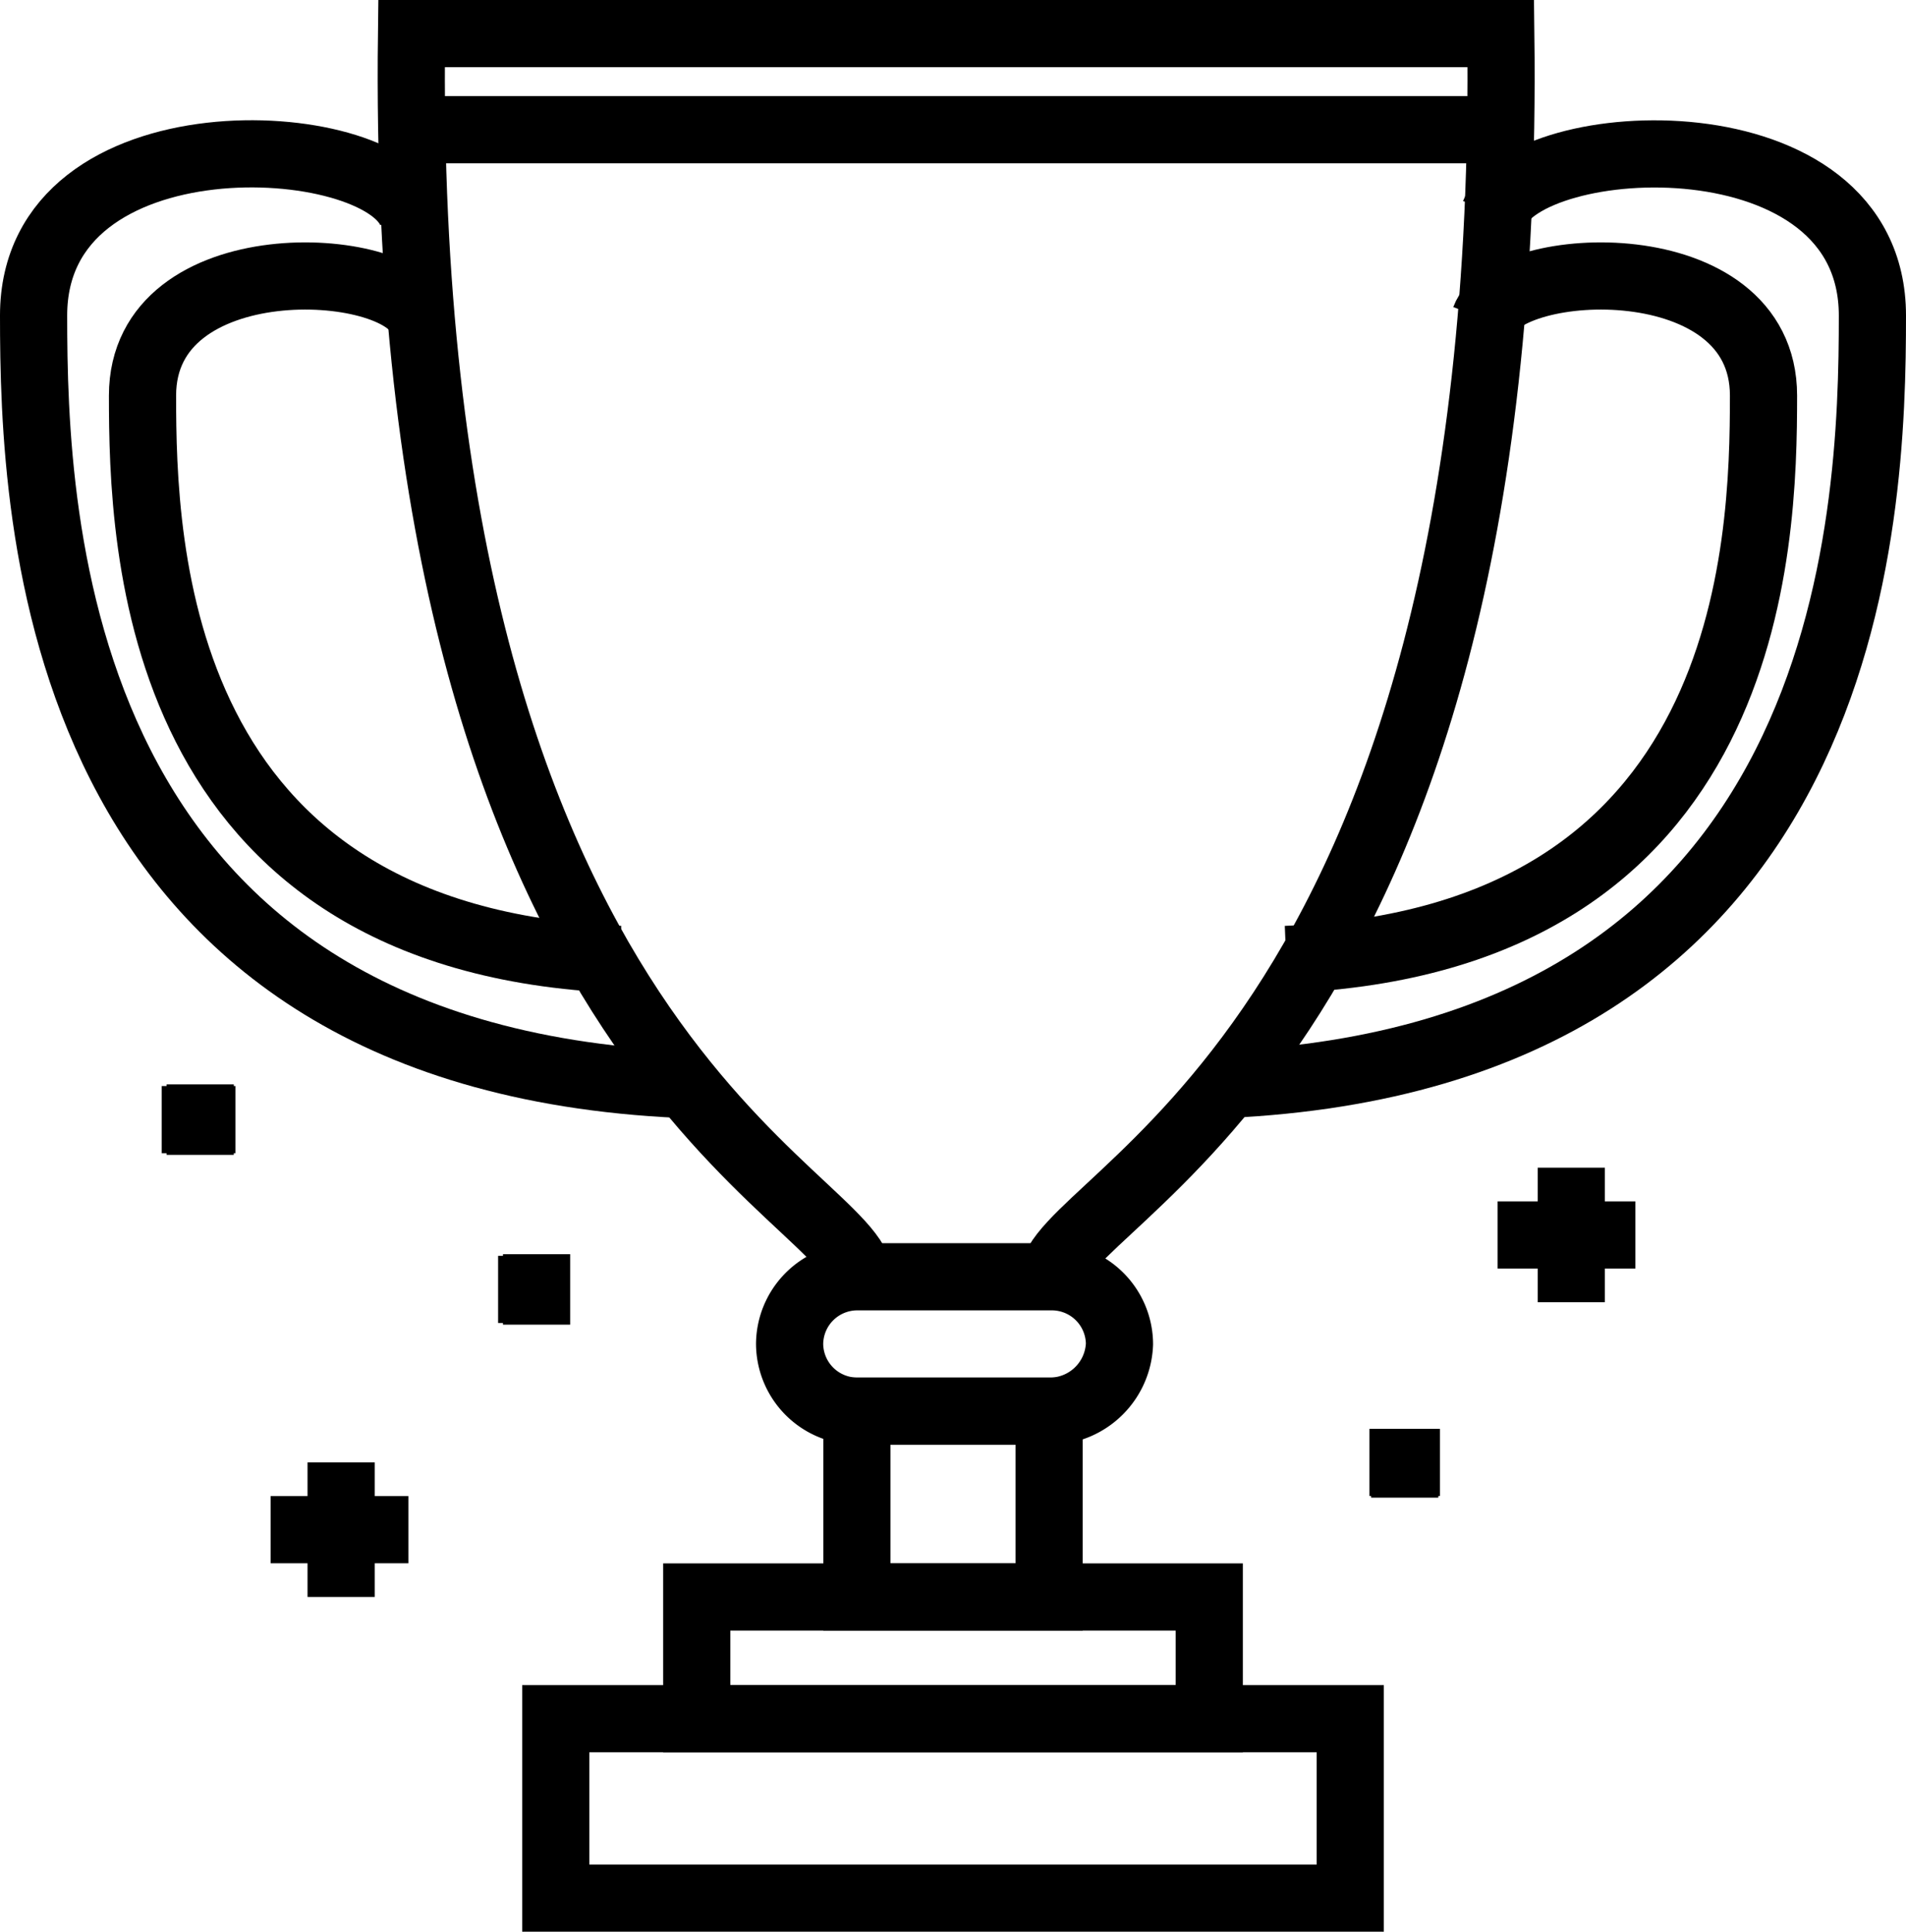
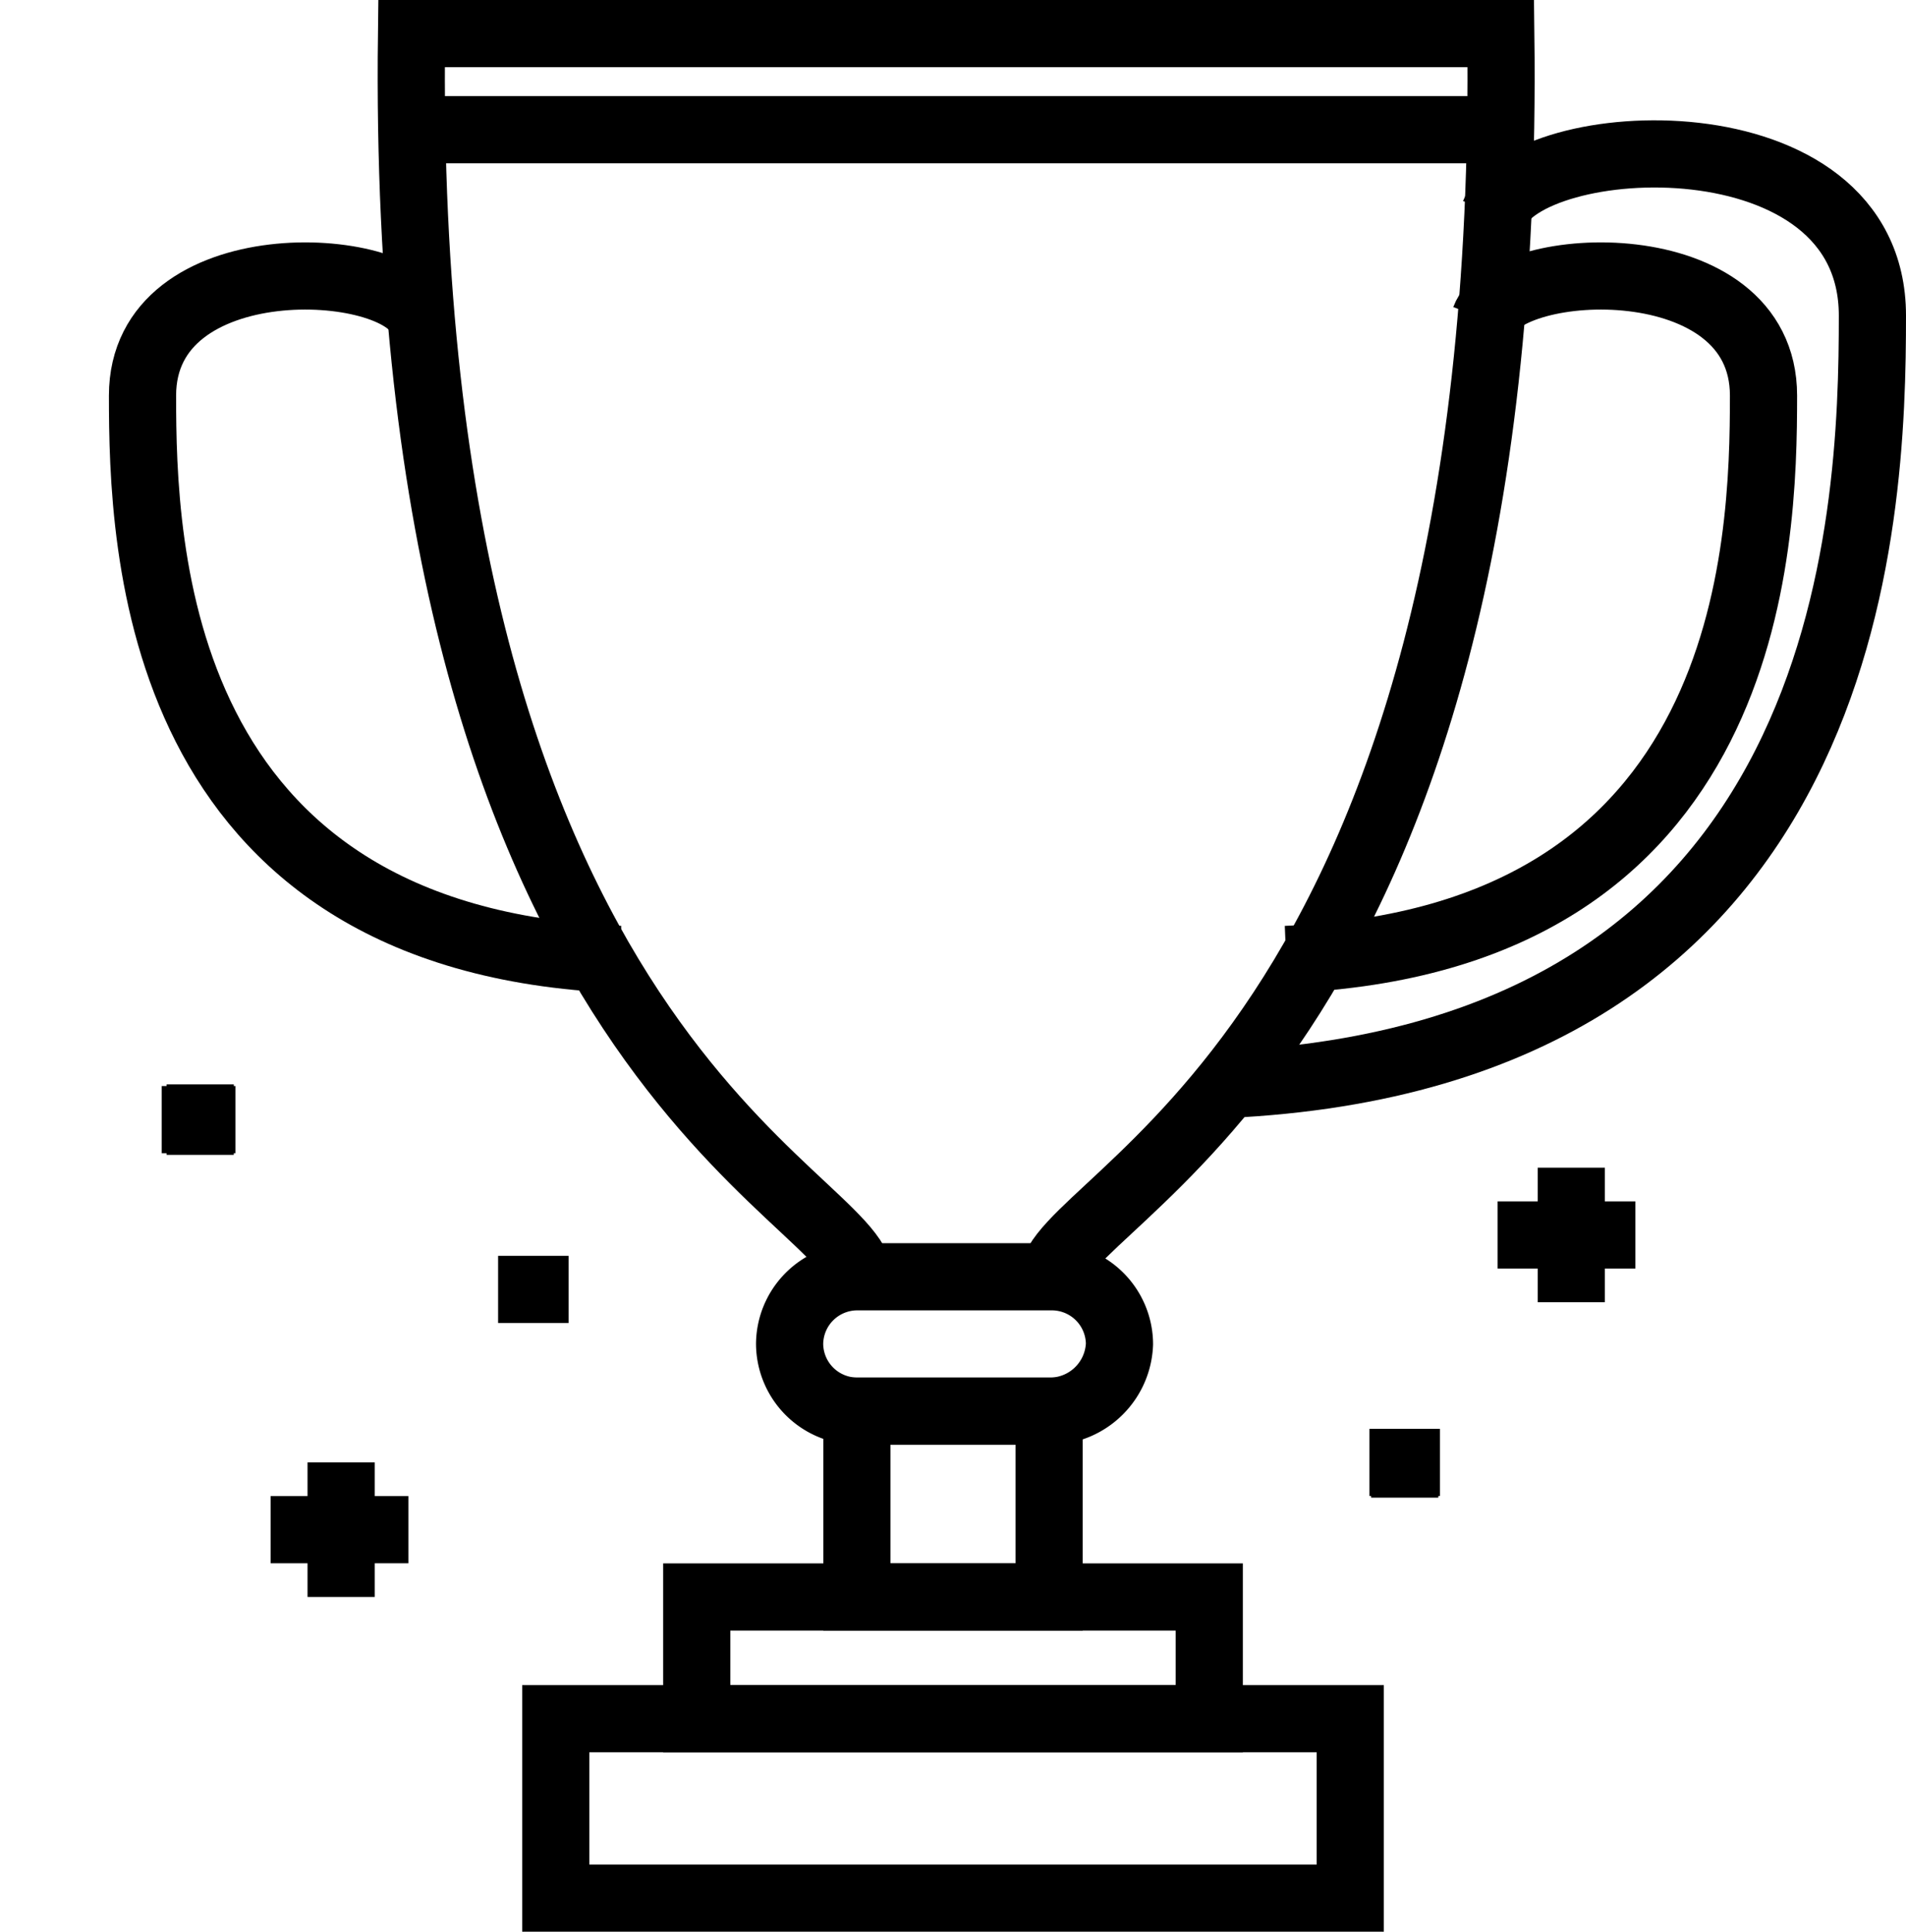
<svg xmlns="http://www.w3.org/2000/svg" width="85.112" height="86.257" viewBox="0 0 85.112 86.257">
  <g id="_5TourInItalia" data-name="5TourInItalia" transform="translate(-7.3 -10.5)">
    <rect id="Rettangolo_25" data-name="Rettangolo 25" width="35.477" height="8.011" transform="translate(32.118 87.246)" fill="none" stroke="#000" stroke-miterlimit="10" stroke-width="3" />
    <rect id="Rettangolo_26" data-name="Rettangolo 26" width="22.888" height="5.436" transform="translate(38.412 81.81)" fill="none" stroke="#000" stroke-miterlimit="10" stroke-width="3" />
    <rect id="Rettangolo_27" data-name="Rettangolo 27" width="8.583" height="8.297" transform="translate(45.565 73.513)" fill="none" stroke="#000" stroke-miterlimit="10" stroke-width="3" />
    <path id="Tracciato_27" data-name="Tracciato 27" d="M44.13,56.808H35.4a3.022,3.022,0,0,1-3-3h0a3.022,3.022,0,0,1,3-3H44.13a3.022,3.022,0,0,1,3,3h0A3.118,3.118,0,0,1,44.13,56.808Z" transform="translate(10.16 16.704)" fill="none" stroke="#000" stroke-miterlimit="10" stroke-width="3" />
    <path id="Tracciato_28" data-name="Tracciato 28" d="M49.214,67.647c0-3.719,20.6-9.728,20.027-55.647H20.6c-.572,45.92,20.027,51.785,20.027,55.647" transform="translate(5.077 0)" fill="none" stroke="#000" stroke-miterlimit="10" stroke-width="3" />
    <line id="Linea_18" data-name="Linea 18" x2="48.638" transform="translate(25.537 16.292)" fill="none" stroke="#000" stroke-miterlimit="10" stroke-width="3" />
    <g id="Raggruppa_47" data-name="Raggruppa 47" transform="translate(62.016 17.368)">
      <path id="Tracciato_29" data-name="Tracciato 29" d="M58.016,18.4c1.431-3.719,16.88-4.578,16.88,4.578,0,9.012-.715,33.045-28.9,34.333" transform="translate(-46 -15.753)" fill="none" stroke="#000" stroke-miterlimit="10" stroke-width="3" />
      <path id="Tracciato_30" data-name="Tracciato 30" d="M56.769,21.474c1-2.718,12.446-3.29,12.446,3.433S68.786,49.226,47.9,50.085" transform="translate(-45.182 -14.111)" fill="none" stroke="#000" stroke-miterlimit="10" stroke-width="3" />
    </g>
    <g id="Raggruppa_48" data-name="Raggruppa 48" transform="translate(8.8 17.368)">
-       <path id="Tracciato_31" data-name="Tracciato 31" d="M25.68,18.4C24.25,14.676,8.8,13.818,8.8,22.973c0,9.012.715,33.045,28.9,34.333" transform="translate(-8.8 -15.753)" fill="none" stroke="#000" stroke-miterlimit="10" stroke-width="3" />
      <path id="Tracciato_32" data-name="Tracciato 32" d="M24.646,21.474c-1-2.718-12.446-3.29-12.446,3.433s.429,24.319,21.315,25.177" transform="translate(-7.336 -14.111)" fill="none" stroke="#000" stroke-miterlimit="10" stroke-width="3" />
    </g>
    <g id="Raggruppa_49" data-name="Raggruppa 49" transform="translate(19.386 75.801)">
      <line id="Linea_19" data-name="Linea 19" y2="6.008" transform="translate(3.147)" fill="none" stroke="#000" stroke-miterlimit="10" stroke-width="3" />
      <line id="Linea_20" data-name="Linea 20" x2="6.151" transform="translate(0 3.004)" fill="none" stroke="#000" stroke-miterlimit="10" stroke-width="3" />
    </g>
    <g id="Raggruppa_50" data-name="Raggruppa 50" transform="translate(74.175 62.641)">
      <line id="Linea_21" data-name="Linea 21" y2="6.008" transform="translate(3.29)" fill="none" stroke="#000" stroke-miterlimit="10" stroke-width="3" />
      <line id="Linea_22" data-name="Linea 22" x2="6.151" transform="translate(0 3.004)" fill="none" stroke="#000" stroke-miterlimit="10" stroke-width="3" />
    </g>
    <g id="Raggruppa_51" data-name="Raggruppa 51" transform="translate(68.453 74.371)">
      <line id="Linea_23" data-name="Linea 23" y2="3.004" transform="translate(1.574)" fill="none" stroke="#000" stroke-miterlimit="10" stroke-width="3" />
      <line id="Linea_24" data-name="Linea 24" x2="3.147" transform="translate(0 1.431)" fill="none" stroke="#000" stroke-miterlimit="10" stroke-width="3" />
    </g>
    <g id="Raggruppa_52" data-name="Raggruppa 52" transform="translate(29.543 66.503)">
-       <line id="Linea_25" data-name="Linea 25" y2="3.147" transform="translate(1.717)" fill="none" stroke="#000" stroke-miterlimit="10" stroke-width="3" />
      <line id="Linea_26" data-name="Linea 26" x2="3.147" transform="translate(0 1.574)" fill="none" stroke="#000" stroke-miterlimit="10" stroke-width="3" />
    </g>
    <g id="Raggruppa_53" data-name="Raggruppa 53" transform="translate(14.522 58.921)">
      <line id="Linea_27" data-name="Linea 27" y2="3.147" transform="translate(1.717)" fill="none" stroke="#000" stroke-miterlimit="10" stroke-width="3" />
      <line id="Linea_28" data-name="Linea 28" x2="3.29" transform="translate(0 1.574)" fill="none" stroke="#000" stroke-miterlimit="10" stroke-width="3" />
    </g>
  </g>
</svg>